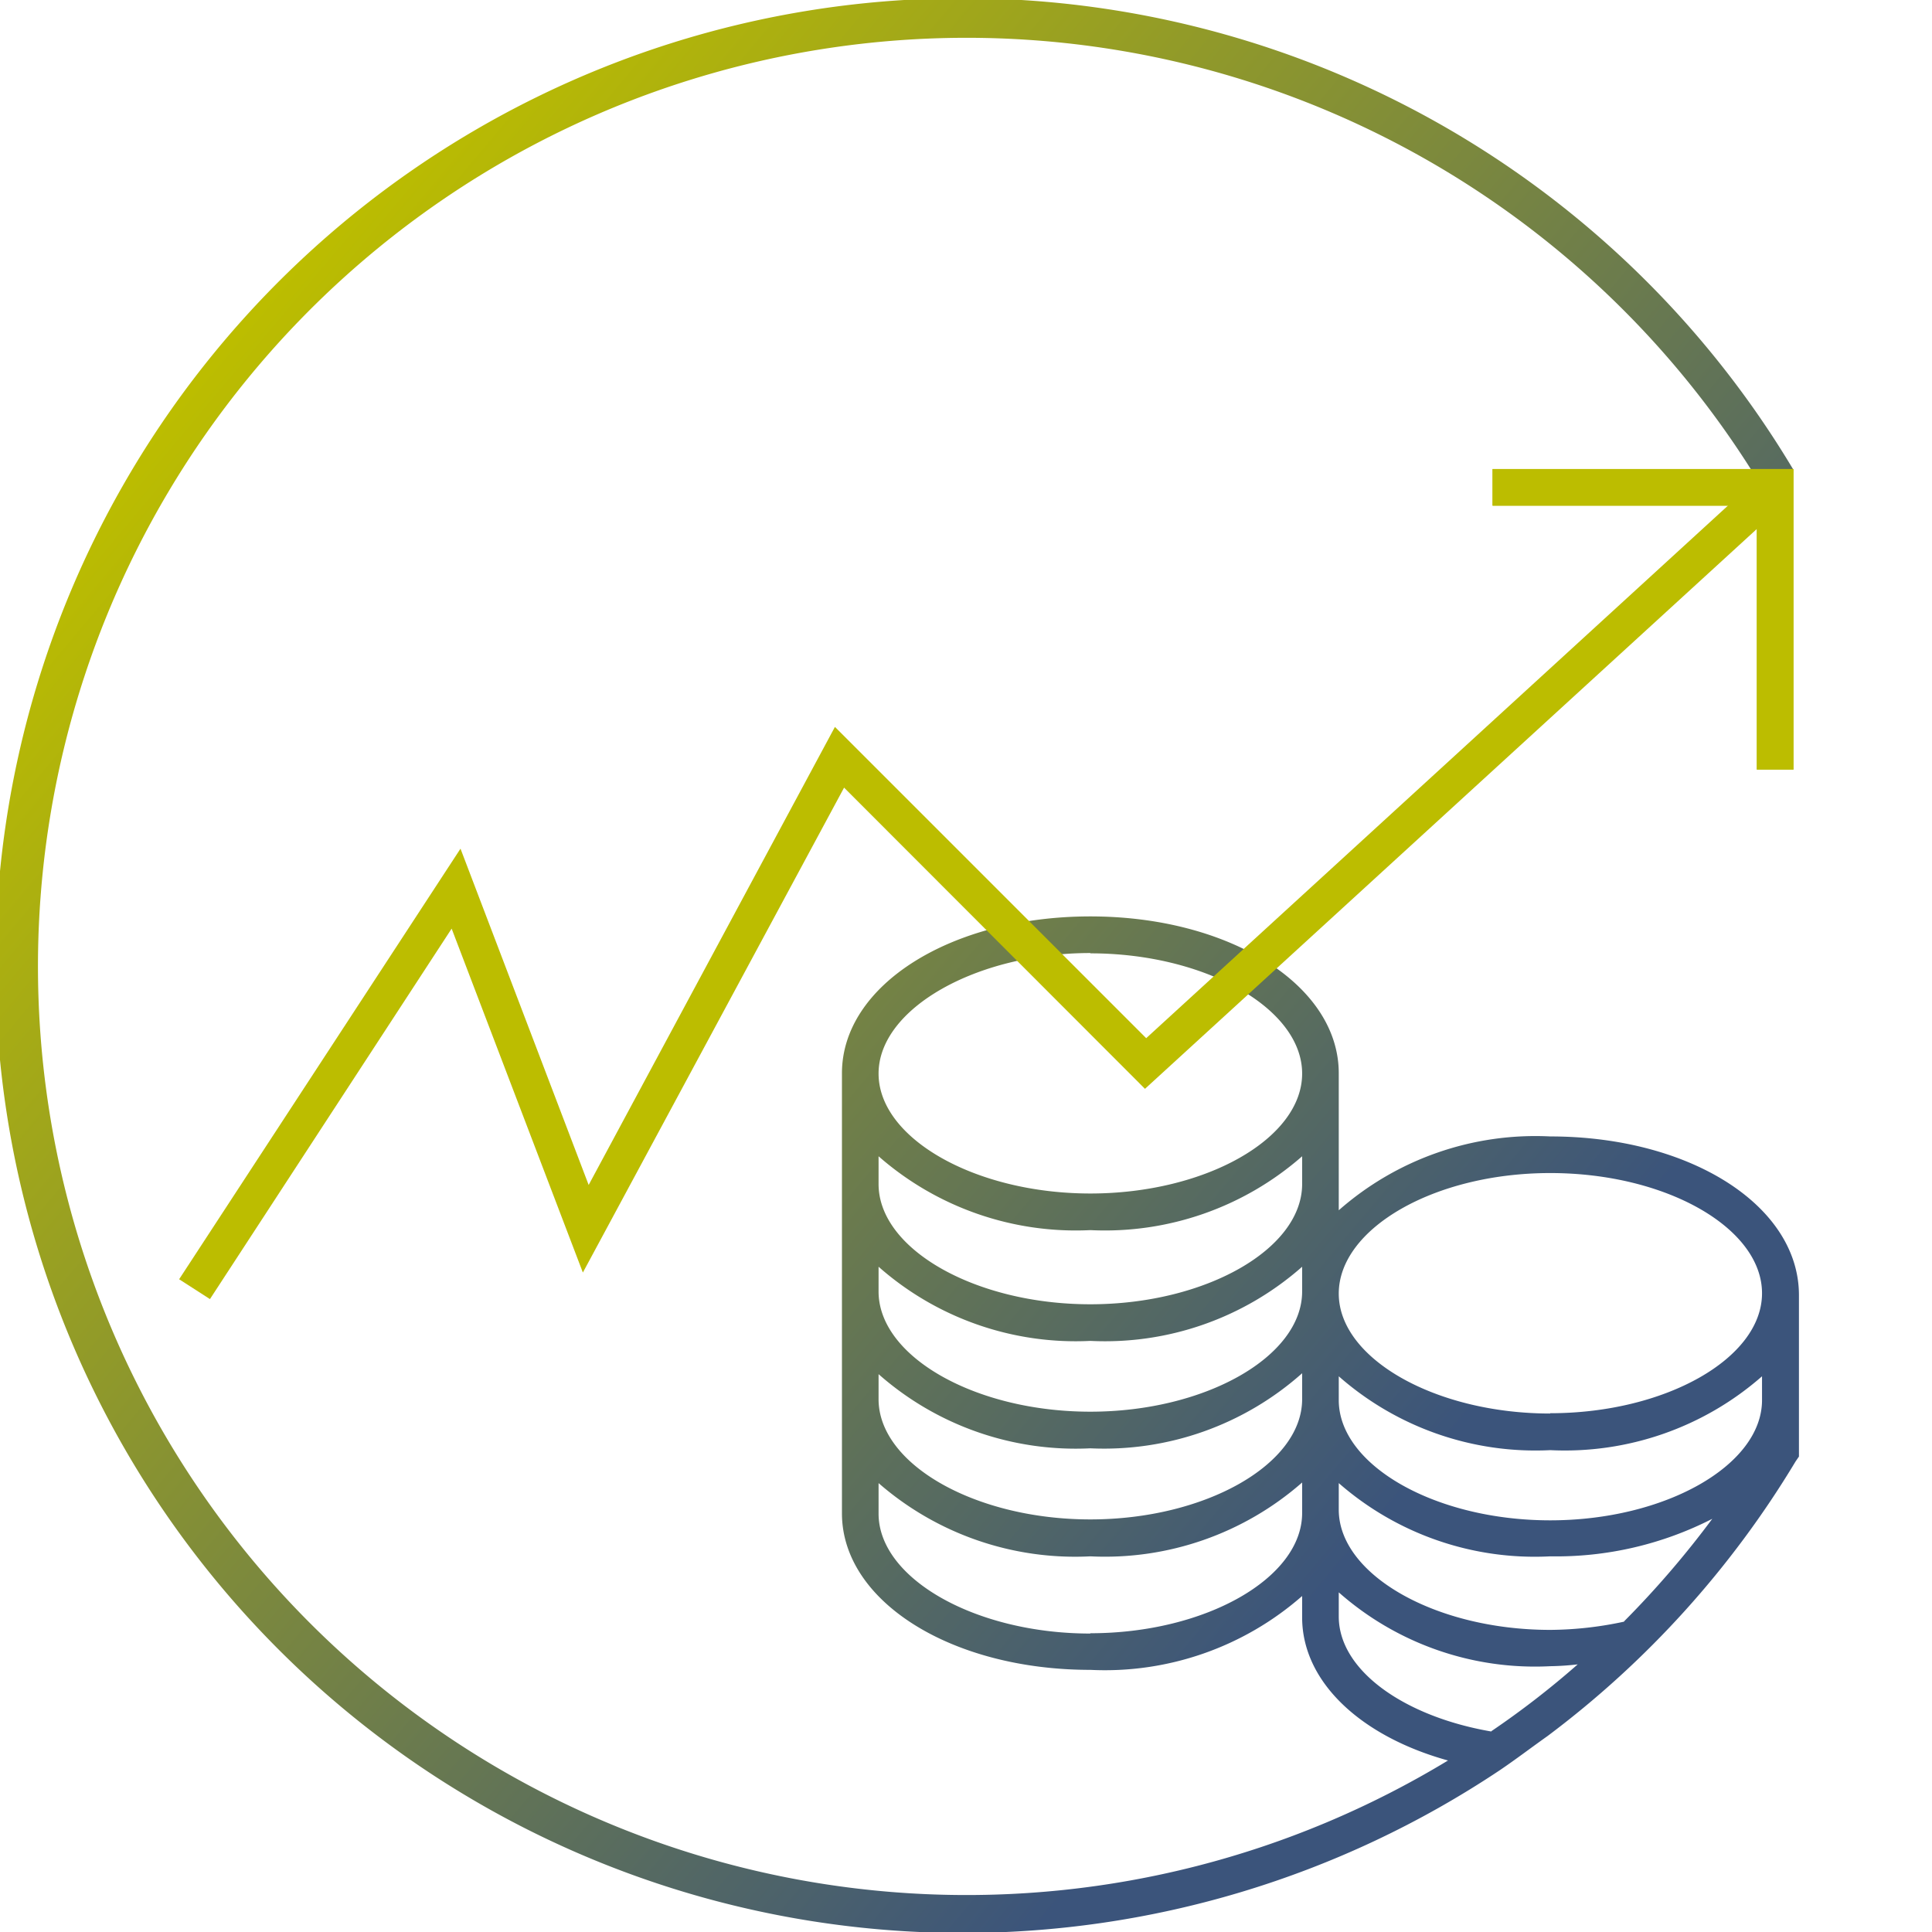
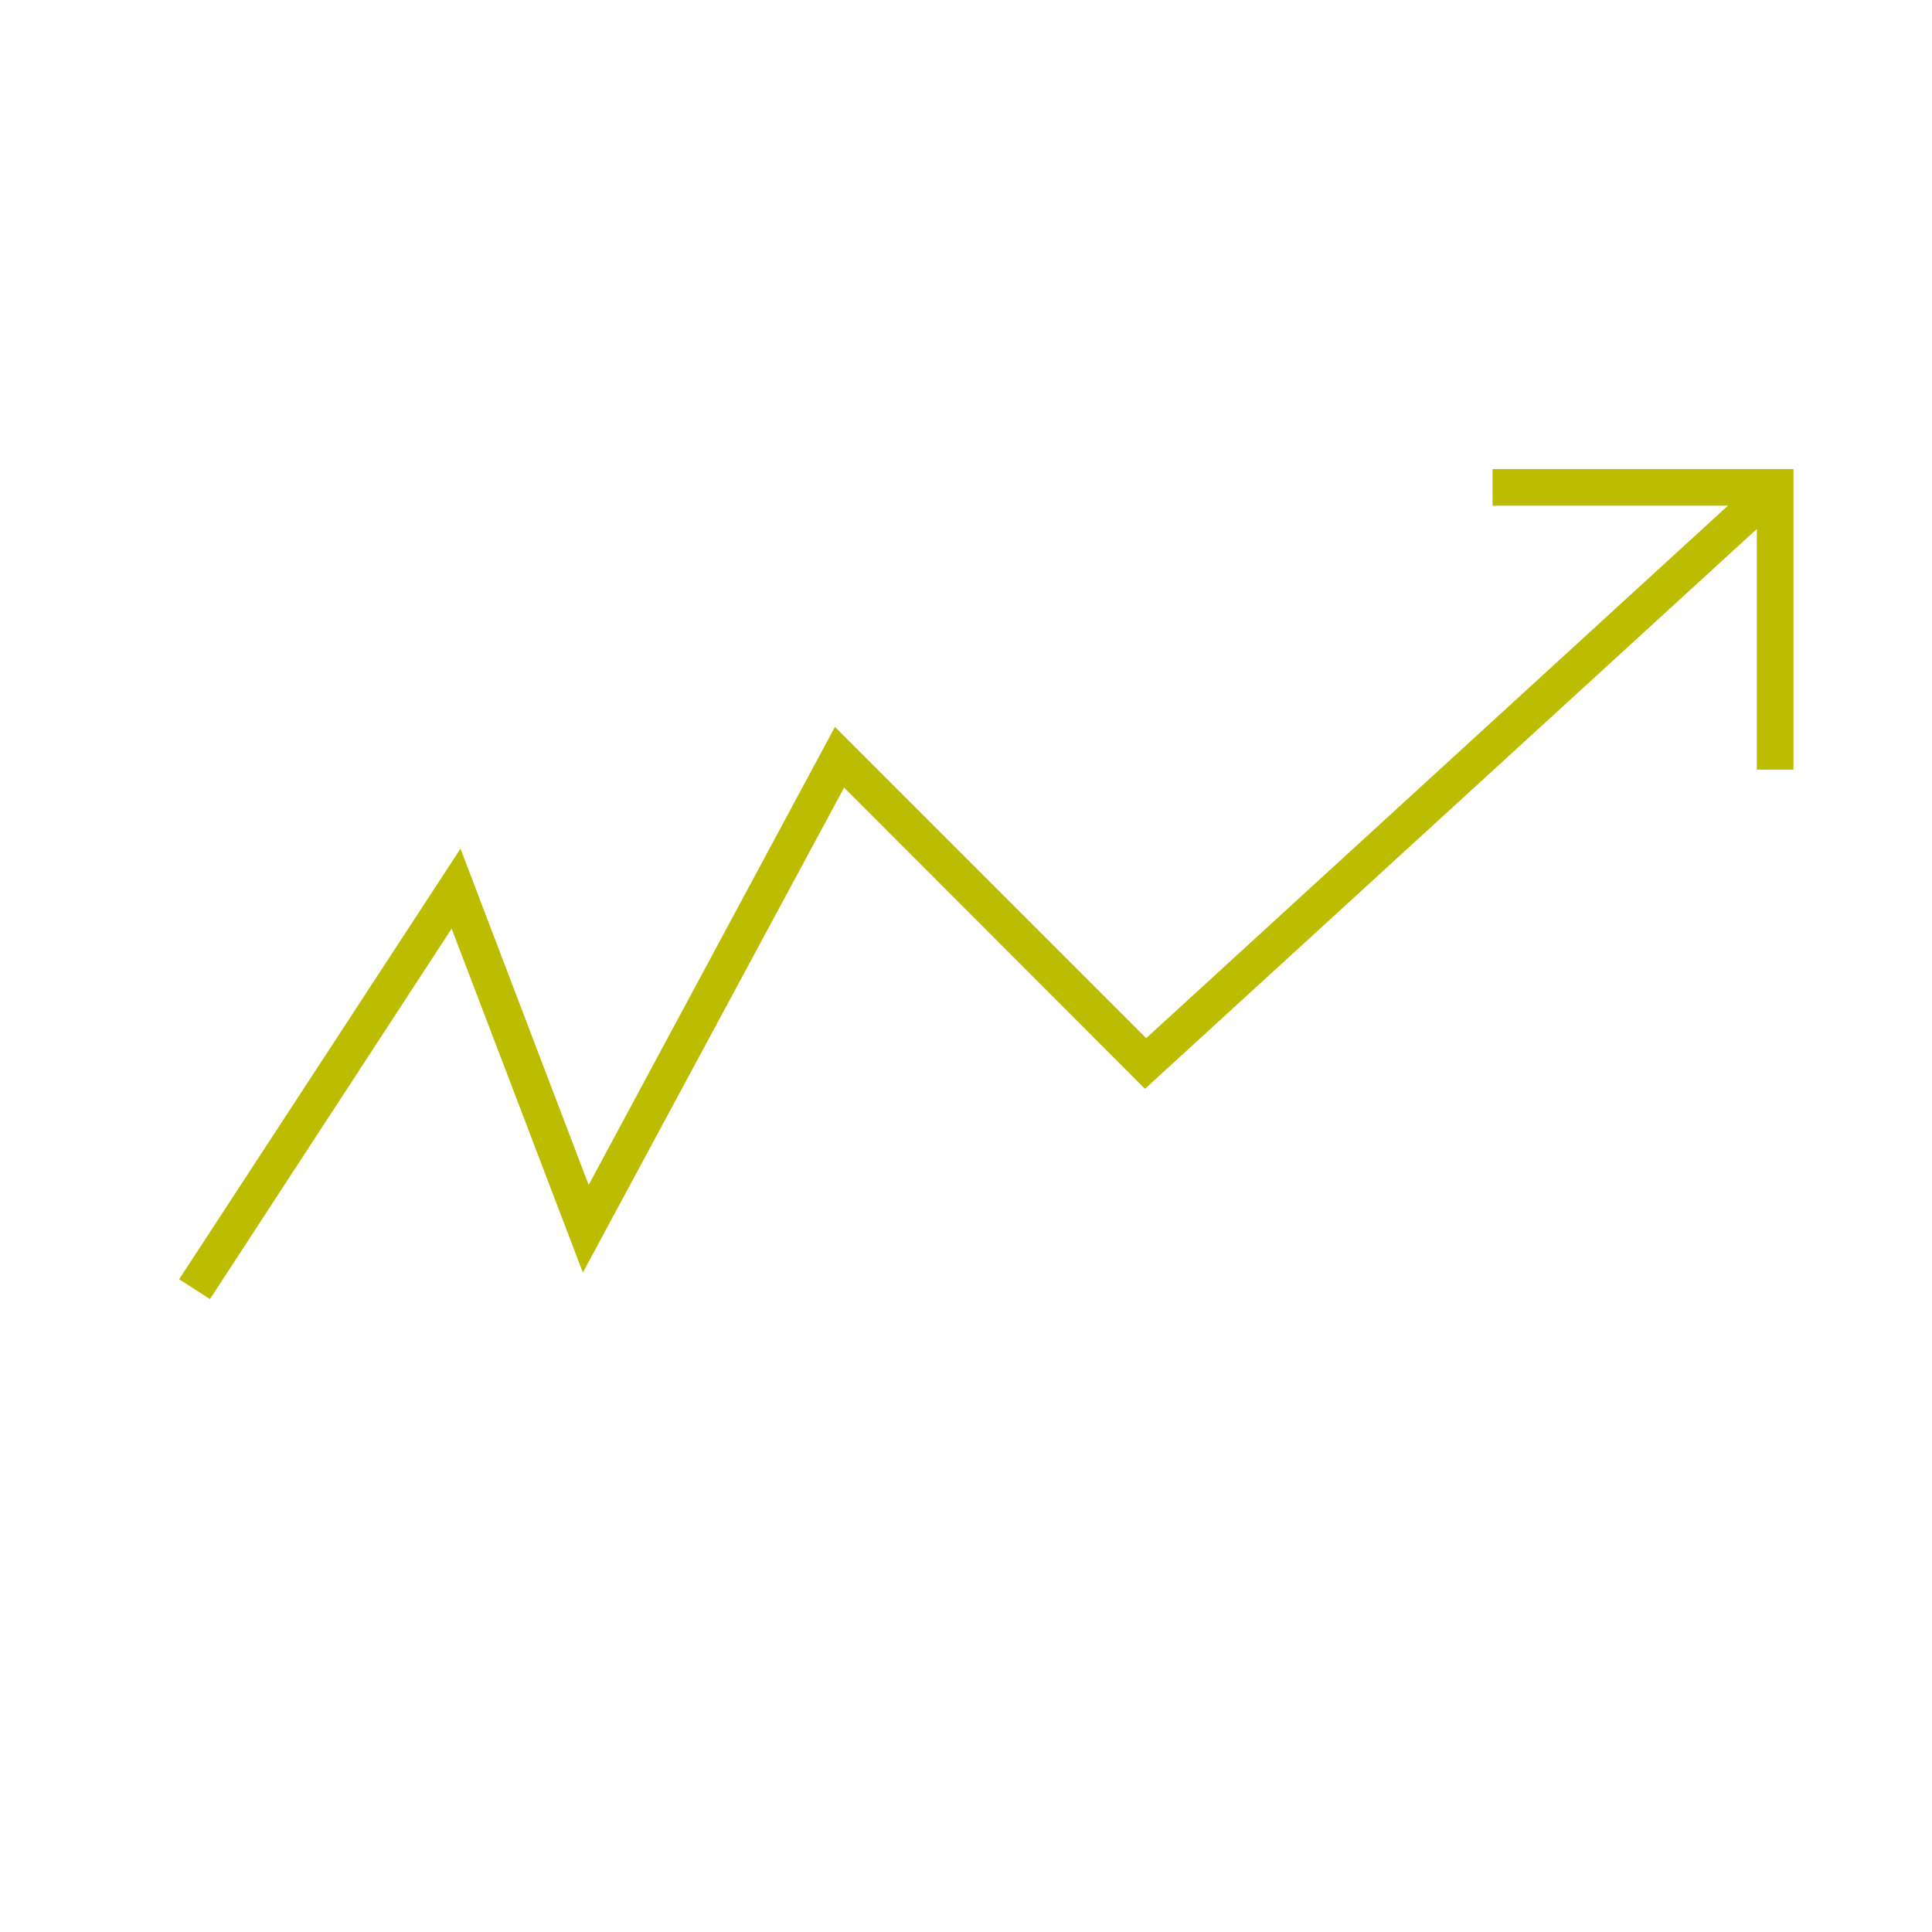
<svg xmlns="http://www.w3.org/2000/svg" viewBox="0 0 63.31 63.31">
  <defs>
    <style>.cls-1{fill:url(#Verlauf);}.cls-2{fill:#bcbd00;}.cls-3{fill:none;}</style>
    <linearGradient id="Verlauf" x1="7.43" y1="11.3" x2="55.91" y2="51.98" gradientUnits="userSpaceOnUse">
      <stop offset="0" stop-color="#bcbd00" />
      <stop offset="0.85" stop-color="#3b547b" />
    </linearGradient>
  </defs>
  <g id="Ebene_2" data-name="Ebene 2">
    <g id="icon">
-       <path class="cls-1" d="M50.8,37.24a9.75,9.75,0,0,0-6.93,2.42V35.17c0-2.89-3.58-5.14-8.14-5.14s-8.14,2.25-8.14,5.14V49.59c0,2.88,3.58,5.13,8.14,5.13a9.8,9.8,0,0,0,6.94-2.42V53c0,2.12,1.93,3.9,4.78,4.69A30.43,30.43,0,1,1,57.76,16l1-.62A31.7,31.7,0,1,0,49.16,58h0c.53-.36,1-.72,1.55-1.11h0a31.55,31.55,0,0,0,8.13-9l0,0,.11-.16v-5.3C58.94,39.49,55.36,37.24,50.8,37.24Zm-15.07-6c3.76,0,6.94,1.8,6.94,3.94s-3.18,3.93-6.94,3.93-6.94-1.8-6.94-3.93S32,31.23,35.73,31.23Zm-6.94,6.65a9.8,9.8,0,0,0,6.94,2.42,9.8,9.8,0,0,0,6.94-2.42v.91c0,2.14-3.18,3.94-6.94,3.94s-6.94-1.8-6.94-3.94Zm0,3.62a9.76,9.76,0,0,0,6.94,2.43,9.76,9.76,0,0,0,6.94-2.43v.81c0,2.14-3.18,3.94-6.94,3.94s-6.94-1.8-6.94-3.94Zm0,3.52a9.76,9.76,0,0,0,6.94,2.43A9.76,9.76,0,0,0,42.67,45v.85c0,2.14-3.18,3.94-6.94,3.94s-6.94-1.8-6.94-3.94Zm6.94,8.5c-3.76,0-6.94-1.8-6.94-3.93v-1A9.8,9.8,0,0,0,35.73,51a9.8,9.8,0,0,0,6.94-2.42v1C42.67,51.72,39.49,53.52,35.73,53.52Zm13.14,3.21c-2.85-.49-5-2-5-3.77v-.79A9.71,9.71,0,0,0,50.8,54.6a8.87,8.87,0,0,0,.9-.06A28.49,28.49,0,0,1,48.87,56.73Zm4.35-3.6a11.72,11.72,0,0,1-2.42.27c-3.76,0-6.93-1.81-6.93-3.94v-.87A9.75,9.75,0,0,0,50.8,51a11.23,11.23,0,0,0,5.31-1.23A30.88,30.88,0,0,1,53.22,53.13Zm4.52-7.26c0,2.14-3.18,3.94-6.94,3.94s-6.93-1.8-6.93-3.94v-.78a9.75,9.75,0,0,0,6.93,2.42,9.8,9.8,0,0,0,6.94-2.42Zm-6.94.44c-3.76,0-6.93-1.8-6.93-3.93S47,38.44,50.8,38.44s6.94,1.8,6.94,3.94S54.56,46.31,50.8,46.31Z" />
      <polygon class="cls-2" points="58.77 25.22 57.57 25.22 57.57 16.57 48.91 16.57 48.91 15.37 58.77 15.37 58.77 25.22" />
      <polygon class="cls-2" points="6.88 42.57 5.87 41.92 15.09 27.81 19.29 38.83 27.36 23.82 37.56 34.02 57.77 15.52 58.58 16.41 37.52 35.68 27.66 25.81 19.1 41.7 14.8 30.43 6.88 42.57" />
-       <polygon class="cls-2" points="58.77 25.22 57.57 25.22 57.57 16.57 48.91 16.57 48.91 15.37 58.77 15.37 58.77 25.22" />
    </g>
    <g id="kreis">
-       <path class="cls-3" d="M31.65,63.31A31.66,31.66,0,1,1,63.31,31.65,31.69,31.69,0,0,1,31.65,63.31Z" />
-     </g>
+       </g>
  </g>
</svg>